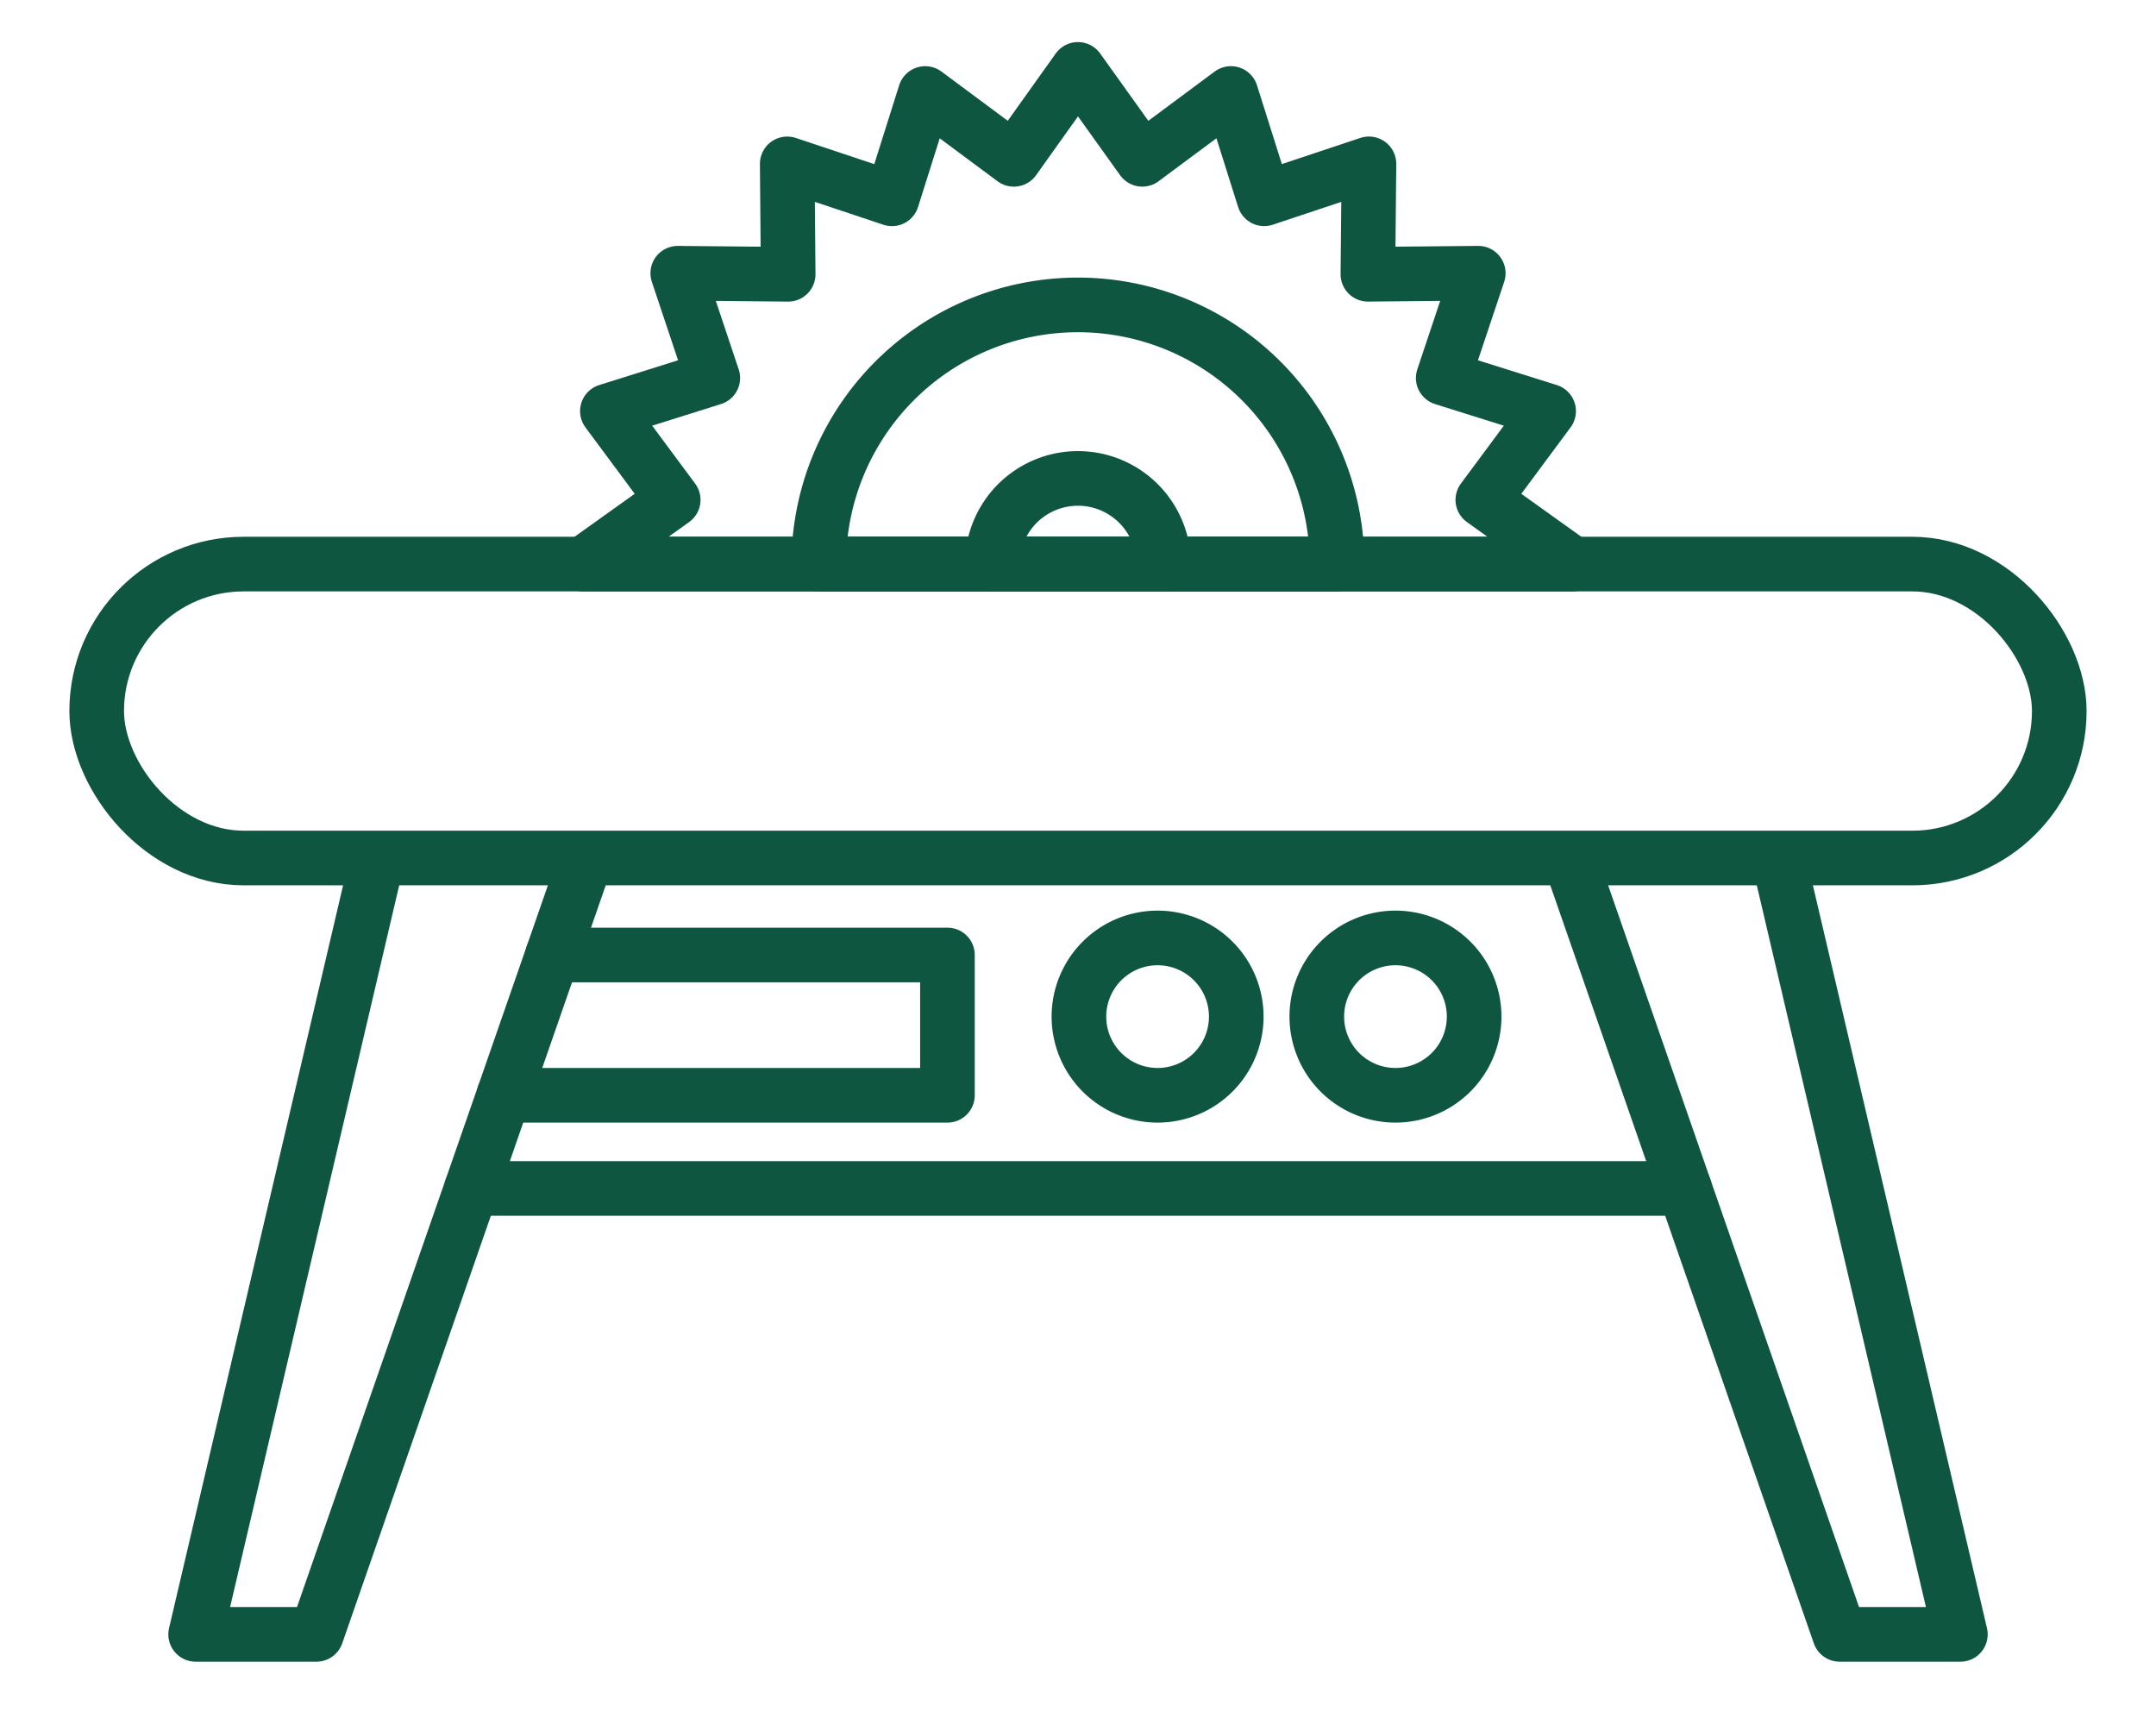
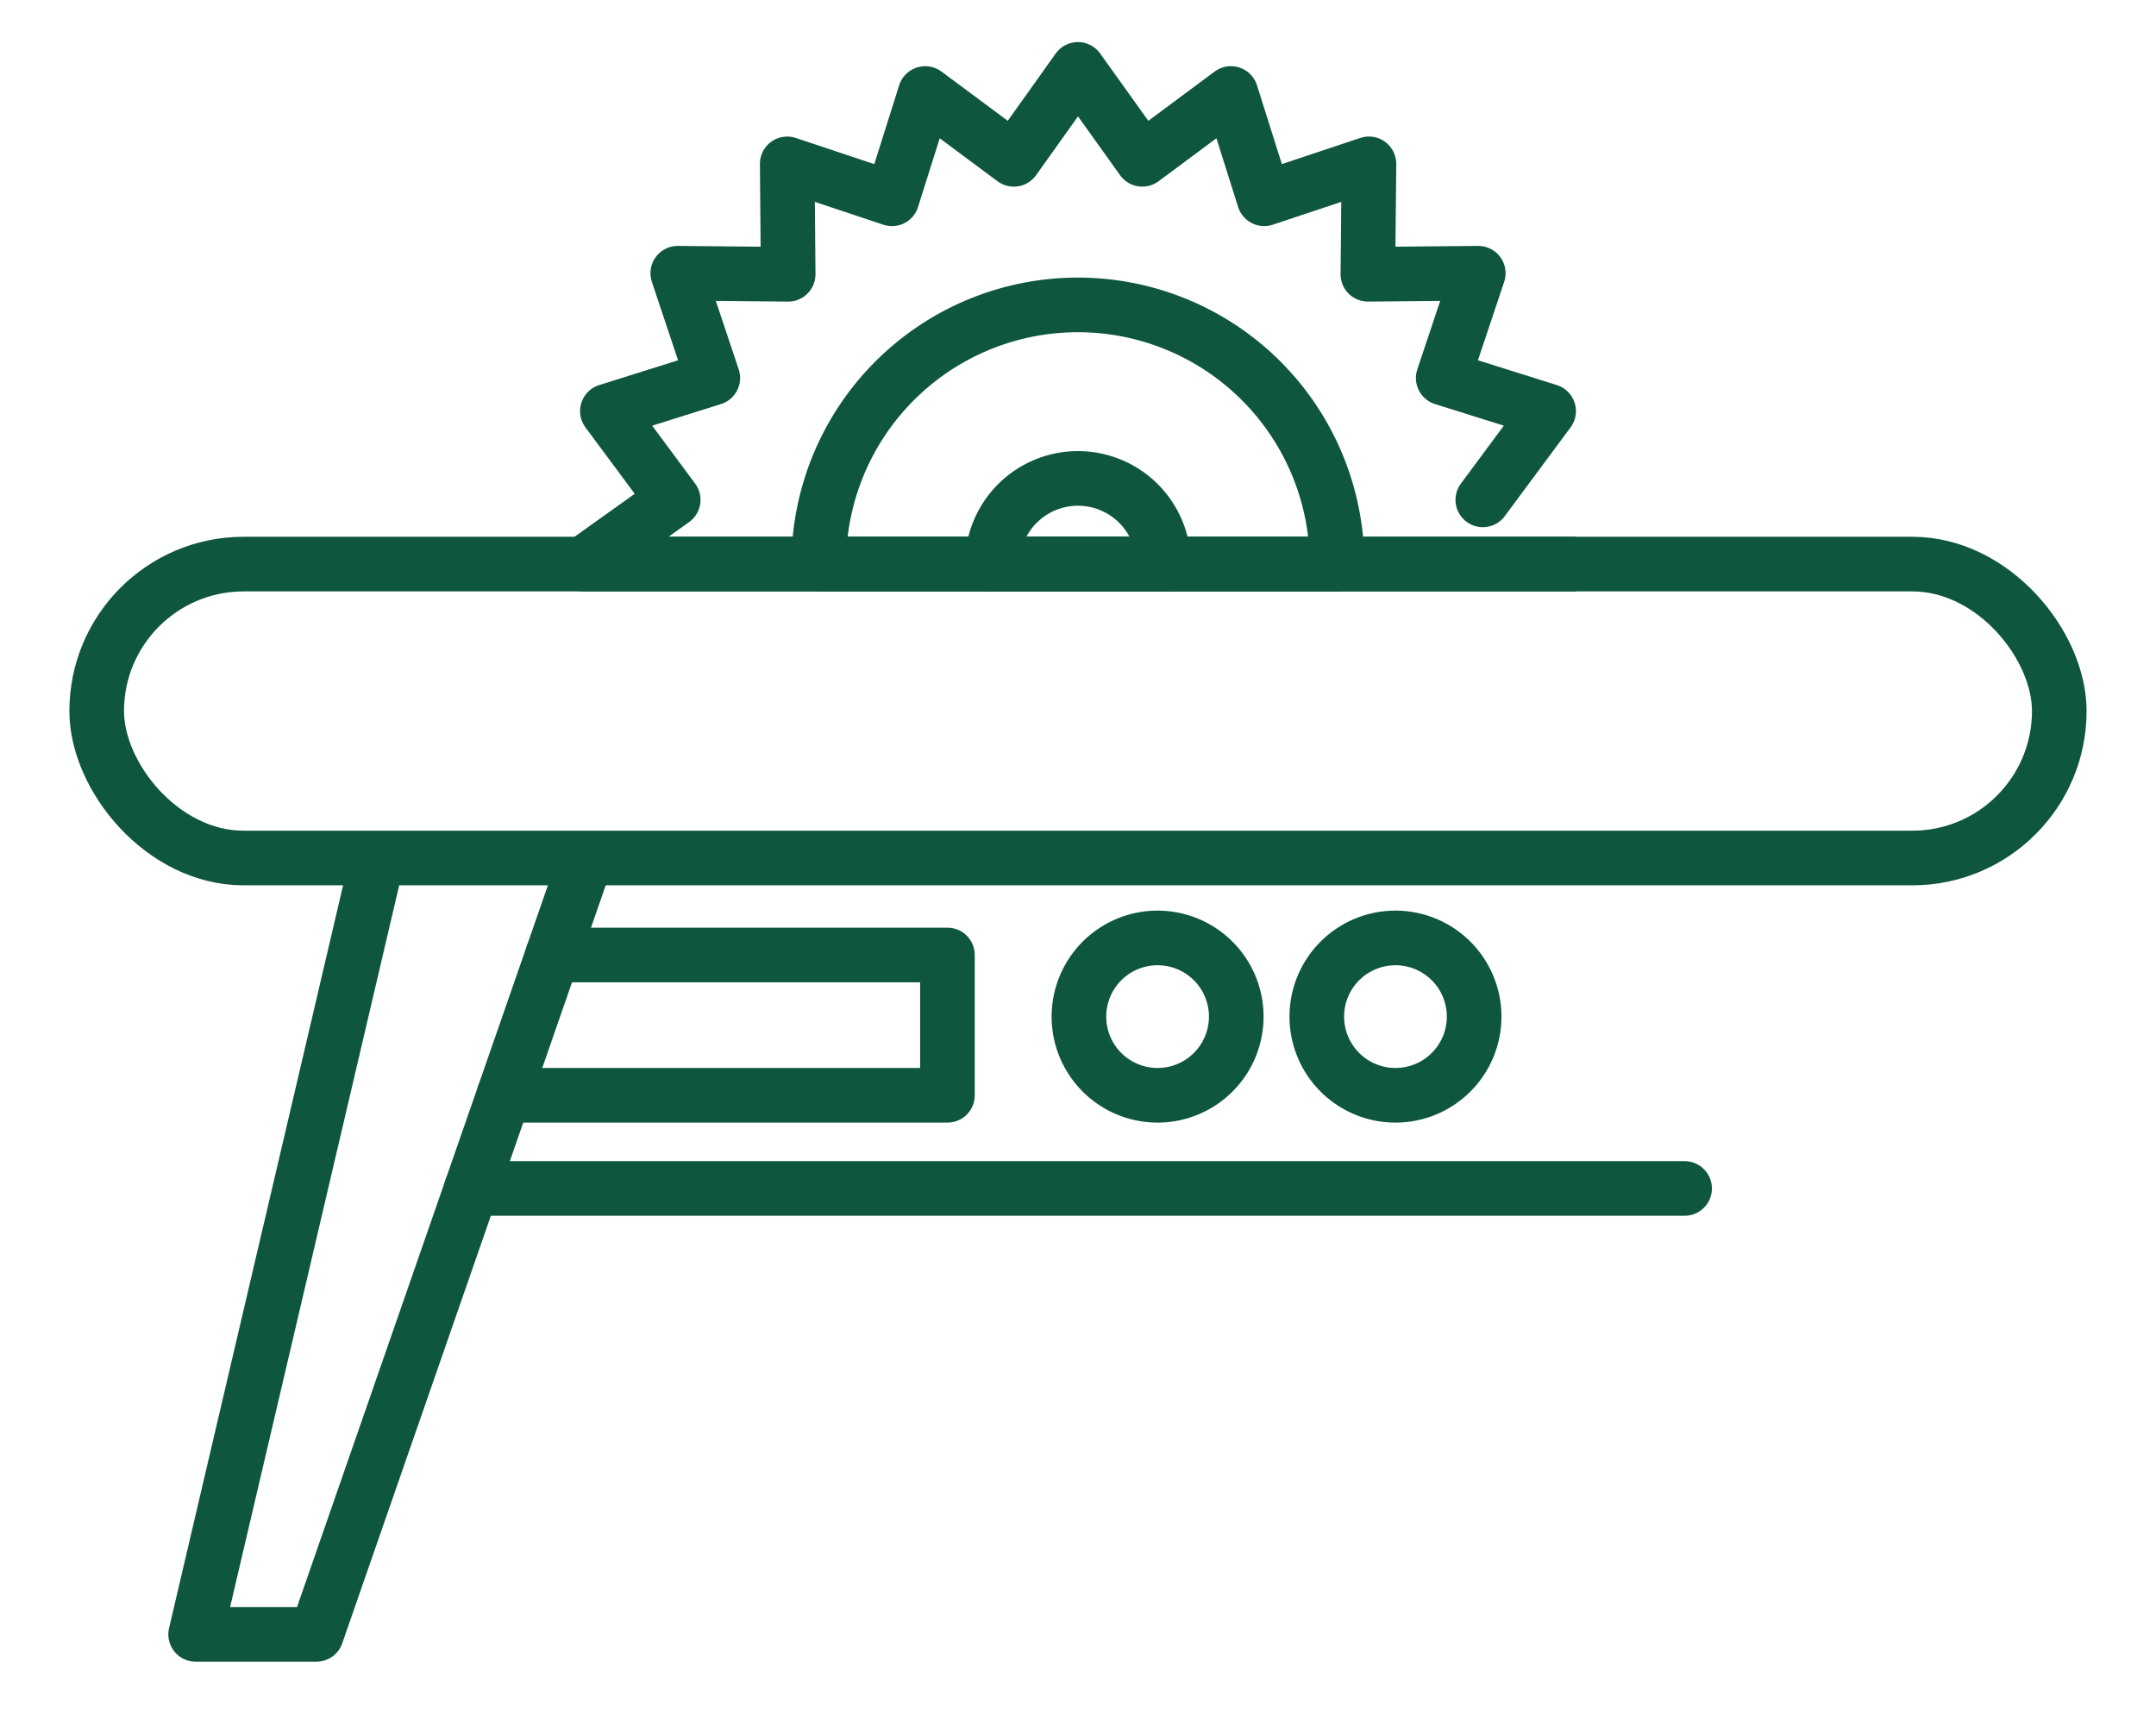
<svg xmlns="http://www.w3.org/2000/svg" height="63.372" viewBox="0 0 78.934 63.372" width="78.934">
  <clipPath id="a">
    <path d="m-3-2h78.934v63.372h-78.934z" />
  </clipPath>
  <g style="clip-path:url(#a);fill:none;stroke:#0f5640;stroke-linecap:round;stroke-linejoin:round;stroke-width:2" transform="translate(3 2)">
    <rect height="10.76" rx="5.38" transform="translate(.54 18.65)" width="71.853" />
    <path d="m27.673 96.23-9.773 28.112h-4.422l6.587-28.112" transform="translate(-9.315 -66.511)" />
-     <path d="m176.719 96.23 9.774 28.112h4.421l-6.588-28.112" transform="translate(-122.142 -66.511)" />
    <path d="m0 0h44.416" transform="translate(14.259 41.507)" />
    <path d="m123.95 107.584a2.88 2.88 0 1 1 -2.88-2.88 2.88 2.88 0 0 1 2.88 2.88z" transform="translate(-81.689 -72.368)" />
    <path d="m152.148 107.584a2.88 2.88 0 1 1 -2.88-2.88 2.88 2.88 0 0 1 2.88 2.88z" transform="translate(-101.178 -72.368)" />
    <path d="m51.795 106.724h14.456v5.136h-16.243" transform="translate(-34.564 -73.764)" />
-     <path d="m95.654 19.86h-36.22l3.292-2.351-2.41-3.249 3.859-1.212-1.282-3.836 4.042.039-.035-4.042 3.836 1.279 1.216-3.855 3.245 2.41 2.347-3.293 2.356 3.292 3.245-2.41 1.217 3.855 3.836-1.279-.039 4.042 4.041-.038-1.283 3.836 3.859 1.212-2.409 3.249z" transform="translate(-41.079 -1.21)" />
+     <path d="m95.654 19.86h-36.22l3.292-2.351-2.41-3.249 3.859-1.212-1.282-3.836 4.042.039-.035-4.042 3.836 1.279 1.216-3.855 3.245 2.41 2.347-3.293 2.356 3.292 3.245-2.41 1.217 3.855 3.836-1.279-.039 4.042 4.041-.038-1.283 3.836 3.859 1.212-2.409 3.249" transform="translate(-41.079 -1.21)" />
    <path d="m106.321 39.15h-18.976a9.488 9.488 0 1 1 18.976 0z" transform="translate(-60.37 -20.5)" />
    <path d="m114.19 53.361h-6.272a3.136 3.136 0 1 1 6.272 0z" transform="translate(-74.589 -34.711)" />
  </g>
</svg>